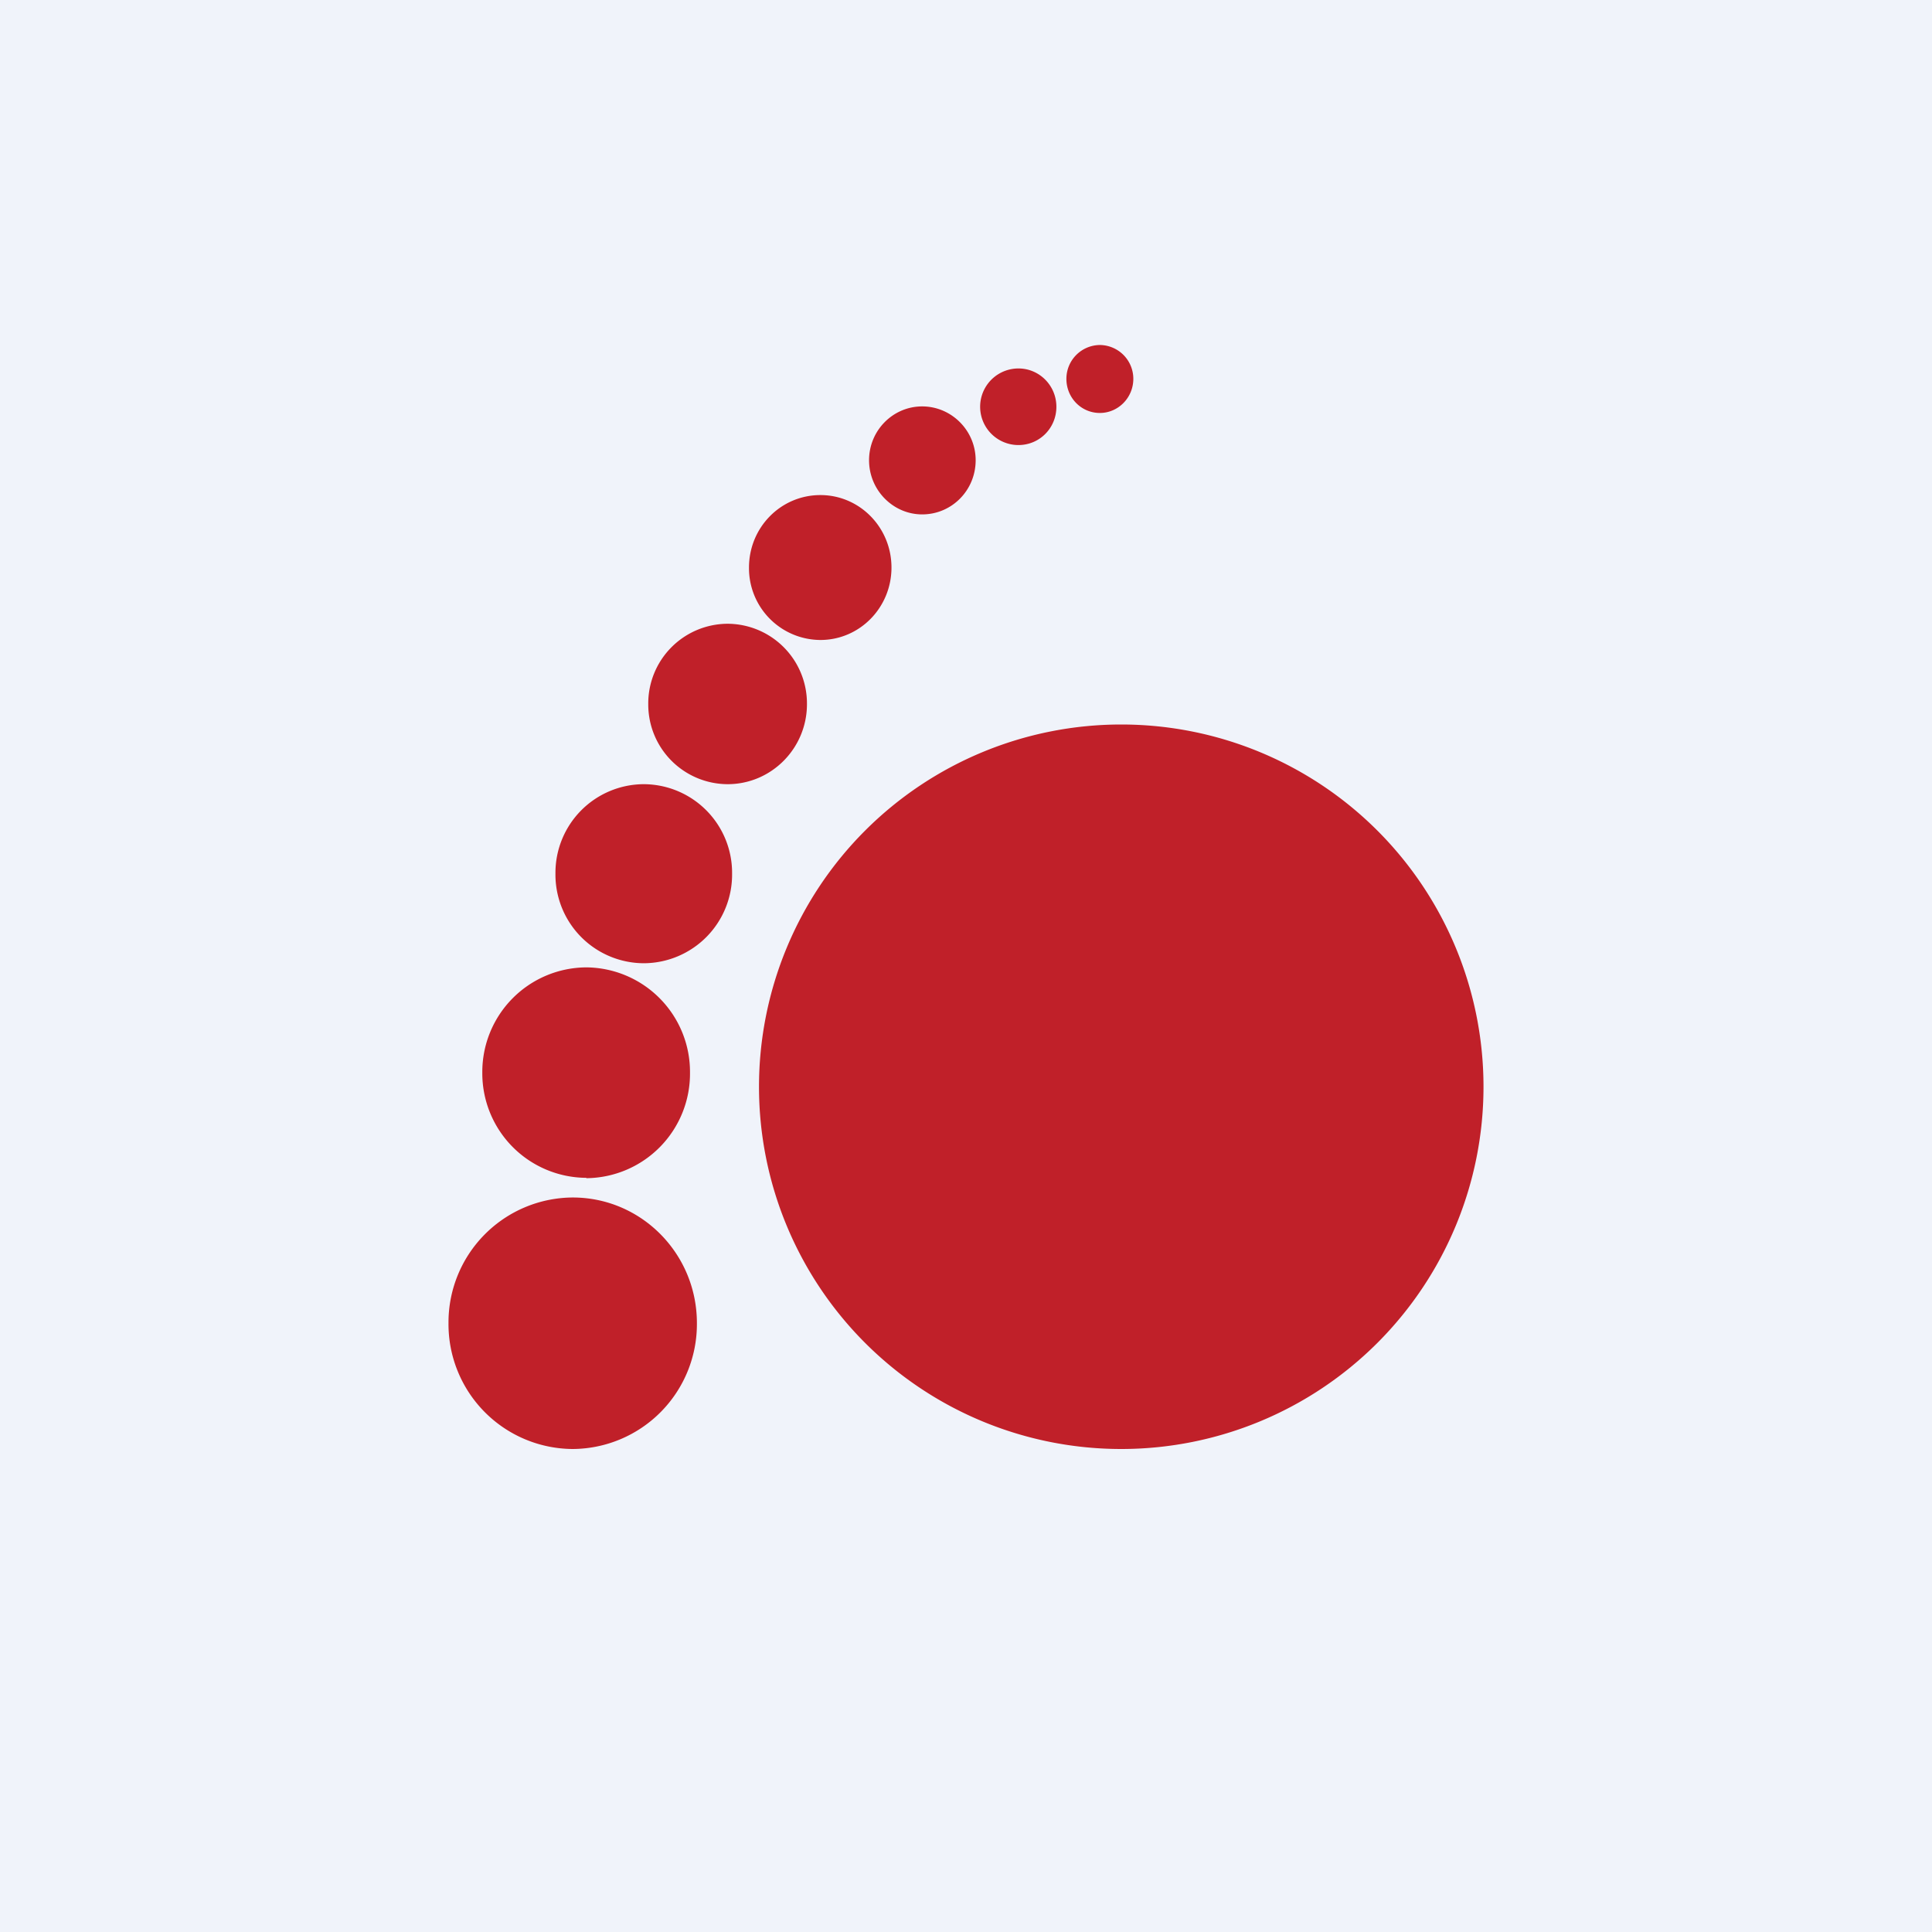
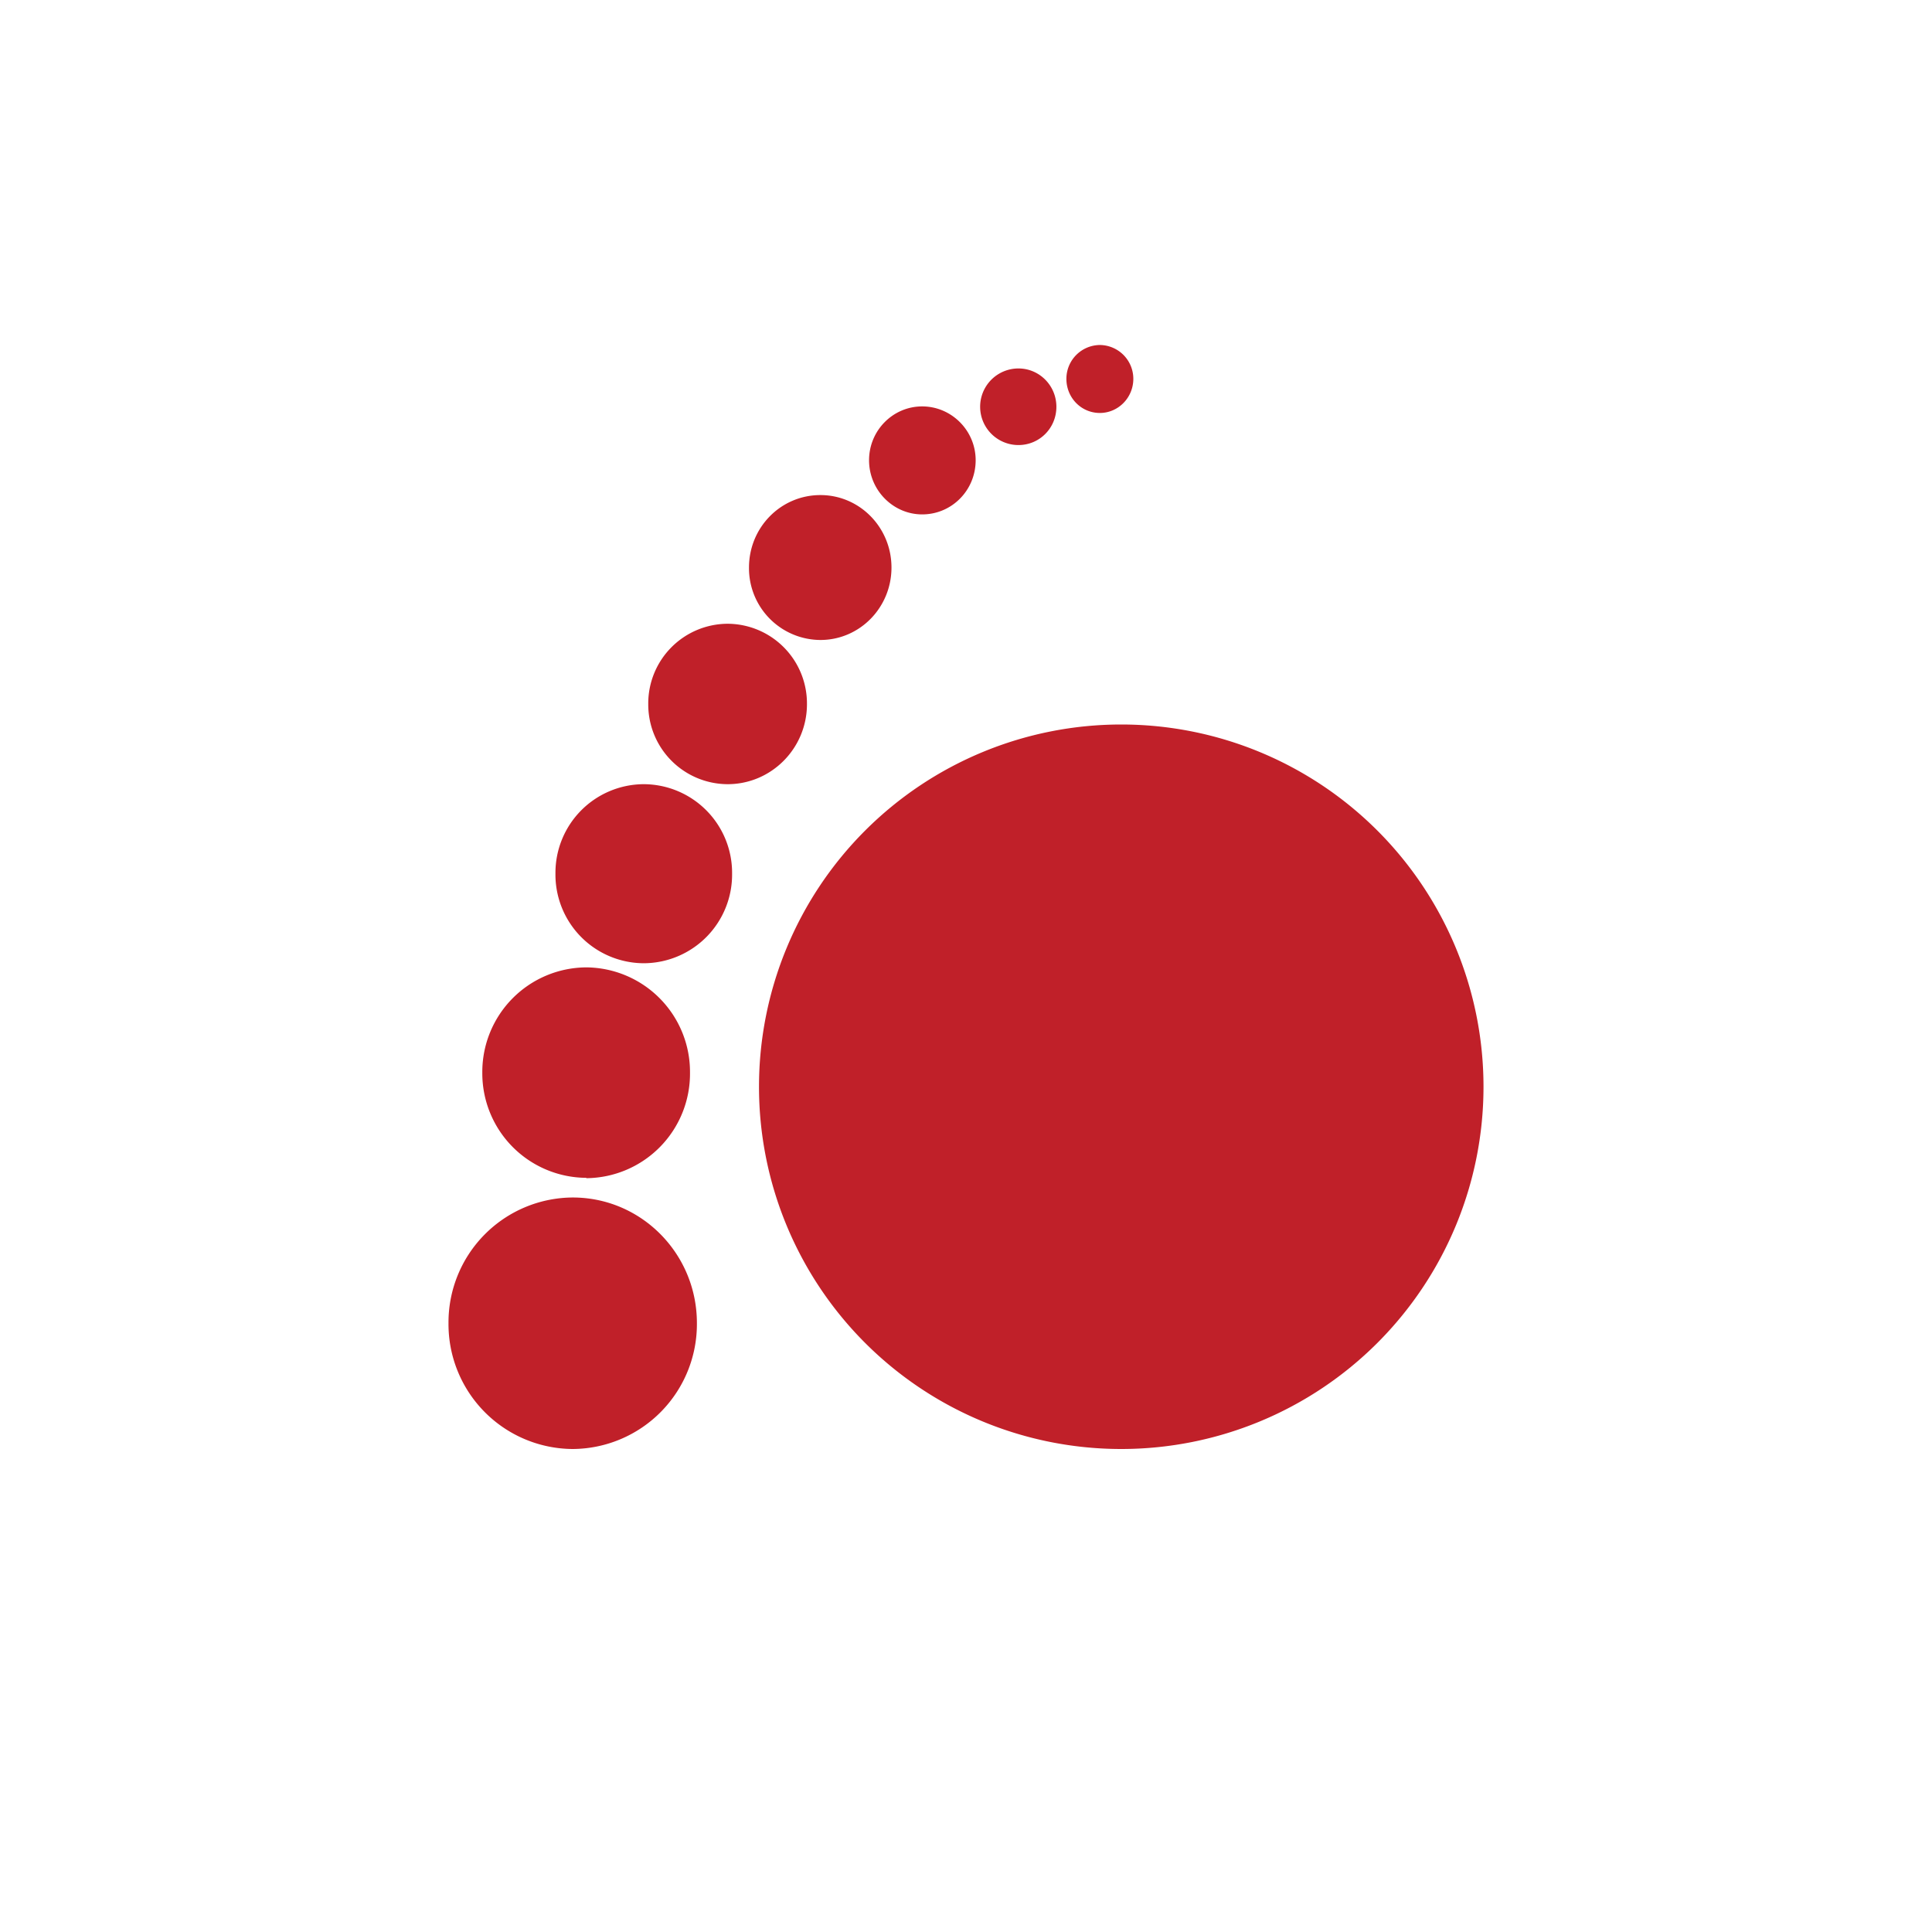
<svg xmlns="http://www.w3.org/2000/svg" width="56" height="56" viewBox="0 0 56 56">
-   <path fill="#F0F3FA" d="M0 0h56v56H0z" />
  <path d="M31.88 11.97c.53 0 .97-.44.97-.99a.98.98 0 0 0-.97-.98.98.98 0 0 0-.97.98c0 .55.43.99.97.99Zm-1.26-.18c0 .62-.49 1.11-1.1 1.11a1.1 1.1 0 0 1 0-2.22c.61 0 1.1.5 1.1 1.11Zm-3.89 3.12c.86 0 1.55-.7 1.55-1.57 0-.86-.7-1.56-1.55-1.56-.85 0-1.54.7-1.54 1.56 0 .87.7 1.57 1.54 1.57Zm-.89 1.54c0 1.16-.92 2.1-2.06 2.1a2.08 2.08 0 0 1-2.07-2.1c0-1.16.92-2.1 2.07-2.1 1.14 0 2.06.94 2.06 2.1Zm-4.75 6.28c1.27 0 2.3-1.04 2.3-2.32a2.31 2.31 0 0 0-2.3-2.33 2.31 2.31 0 0 0-2.3 2.33 2.31 2.31 0 0 0 2.3 2.32ZM43 31.5a10.5 10.5 0 1 1-21 0 10.5 10.5 0 0 1 21 0Zm-22.8 6.85A3.62 3.62 0 0 1 16.6 42a3.62 3.62 0 0 1-3.6-3.65 3.62 3.62 0 0 1 3.6-3.64c1.99 0 3.6 1.63 3.6 3.64Zm-3.2-4.2a3.03 3.03 0 0 0 3-3.06 3.03 3.03 0 0 0-3-3.05 3.03 3.03 0 0 0-3.02 3.05 3.03 3.03 0 0 0 3.01 3.05Zm4.22-8.83a2.57 2.57 0 0 1-2.56 2.6 2.57 2.57 0 0 1-2.56-2.6 2.57 2.57 0 0 1 2.56-2.59 2.57 2.57 0 0 1 2.56 2.6Z" fill="#C02029" />
</svg>